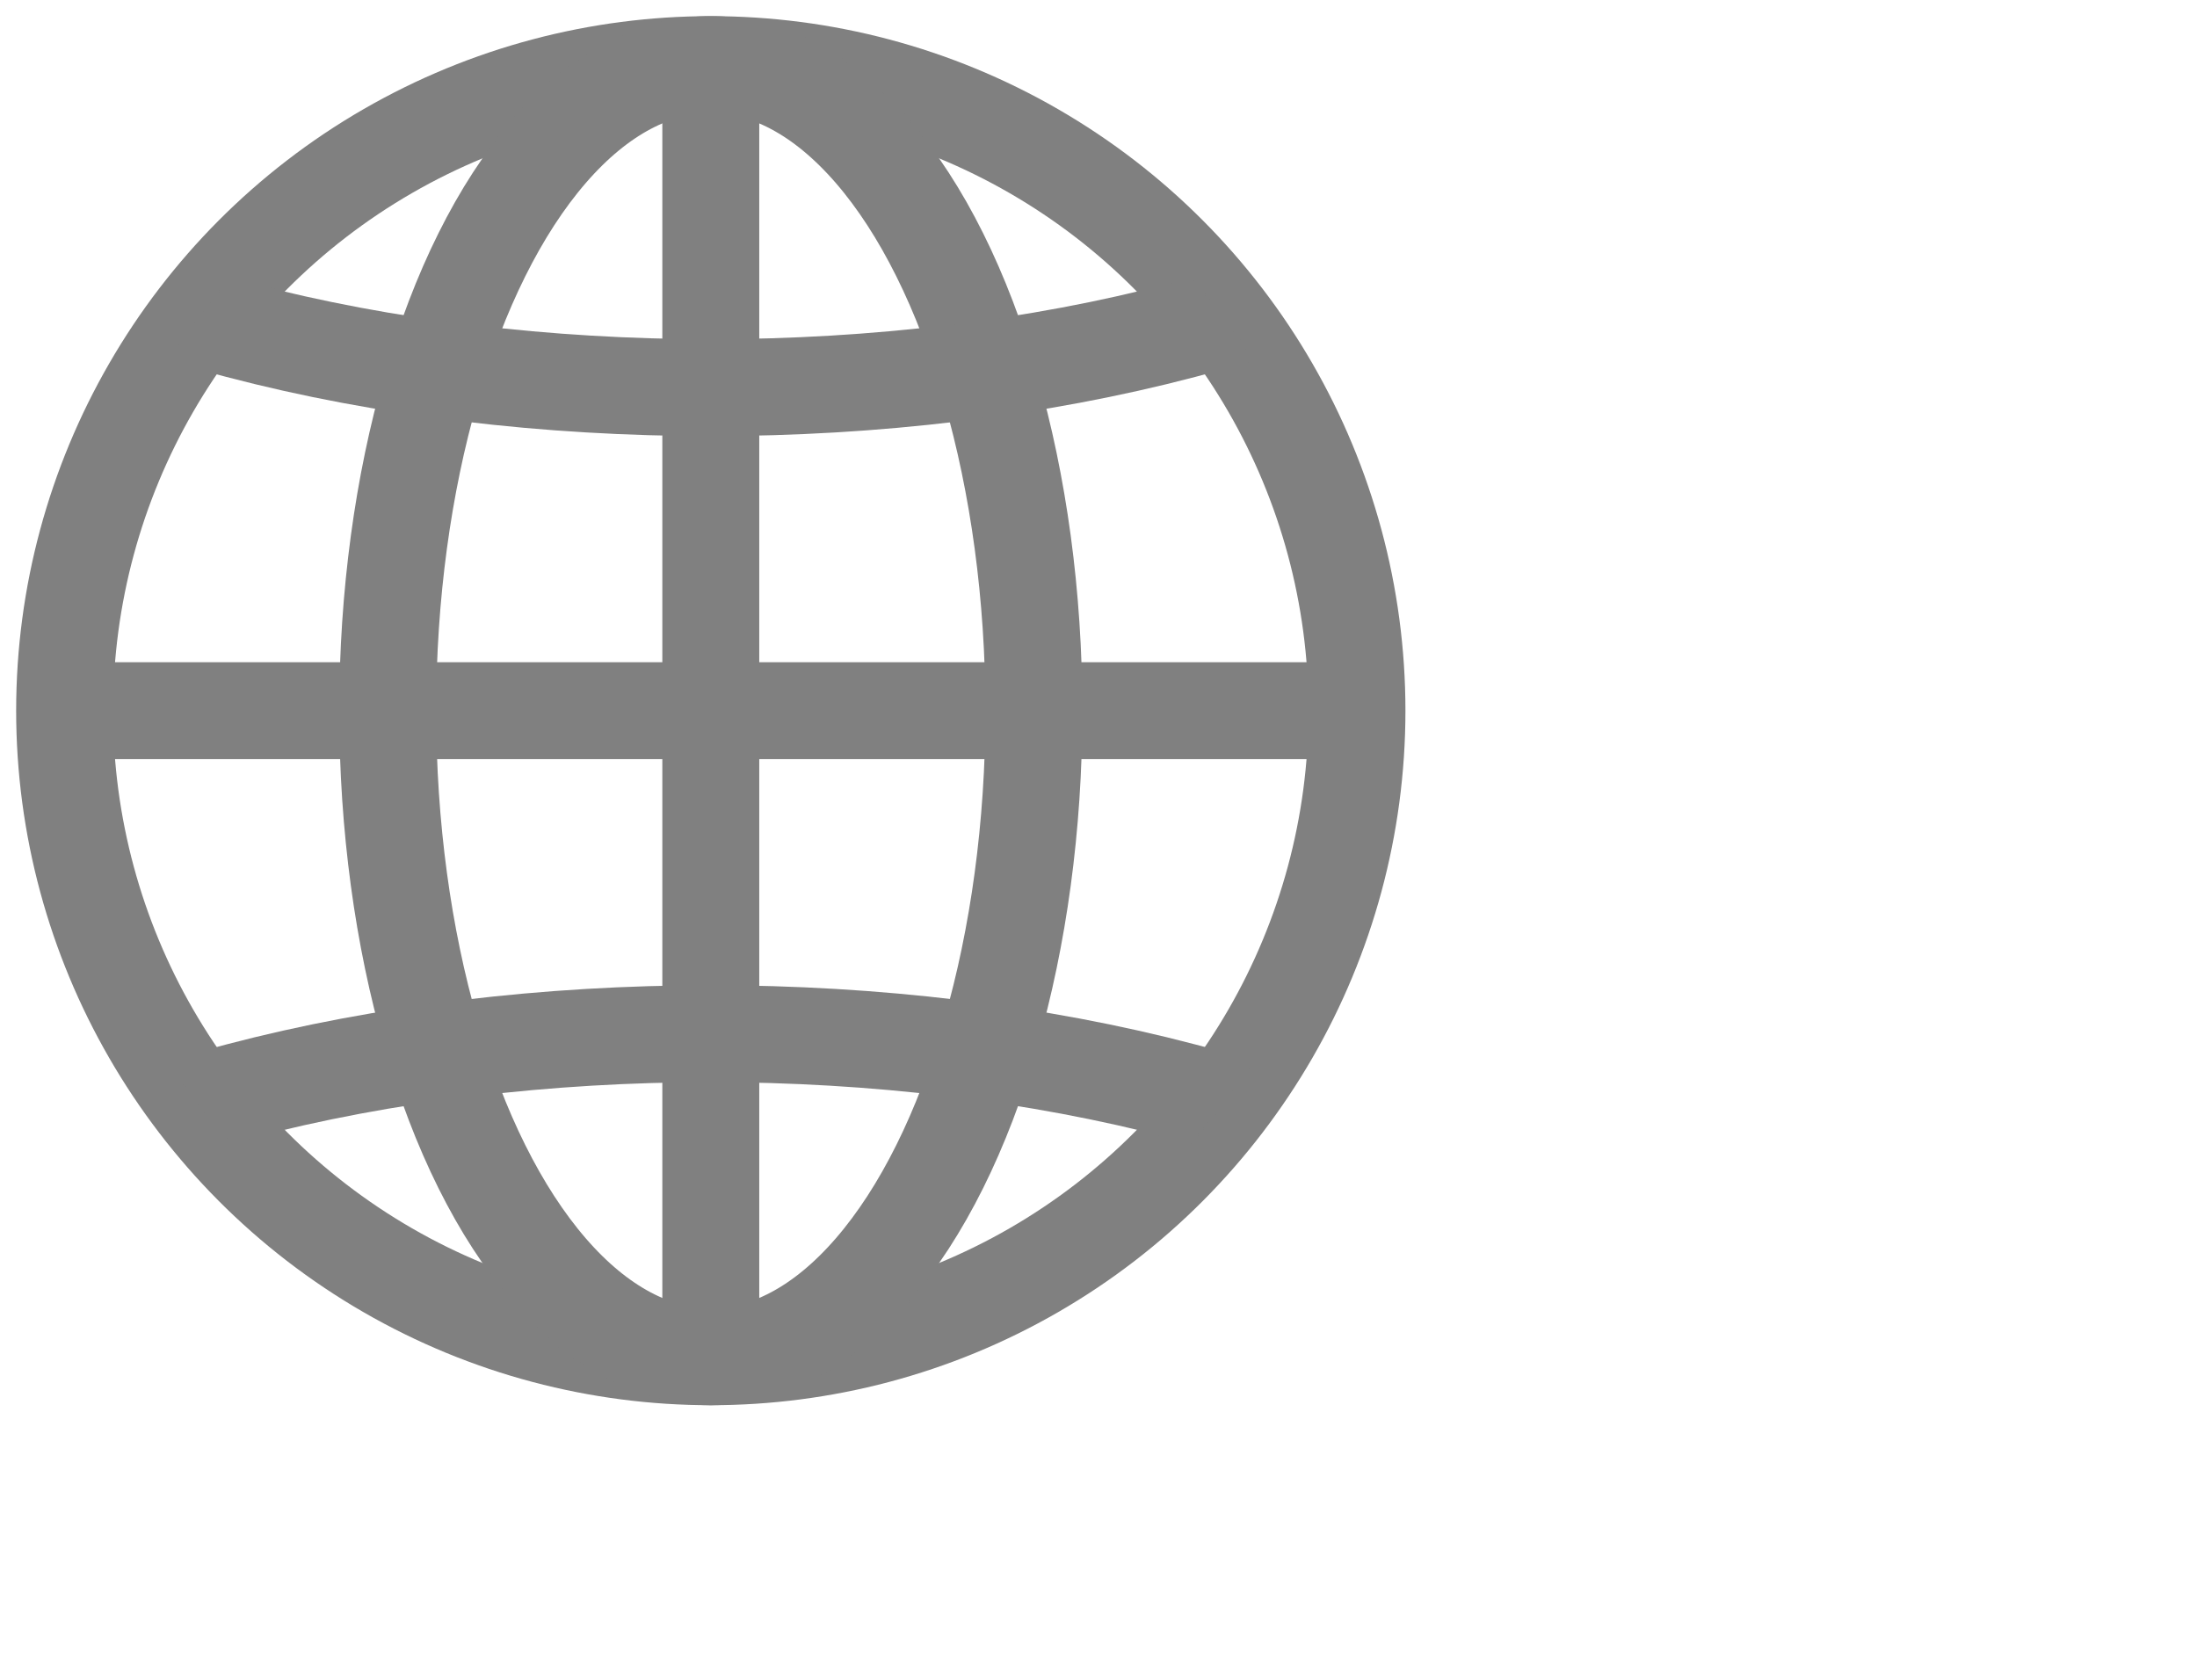
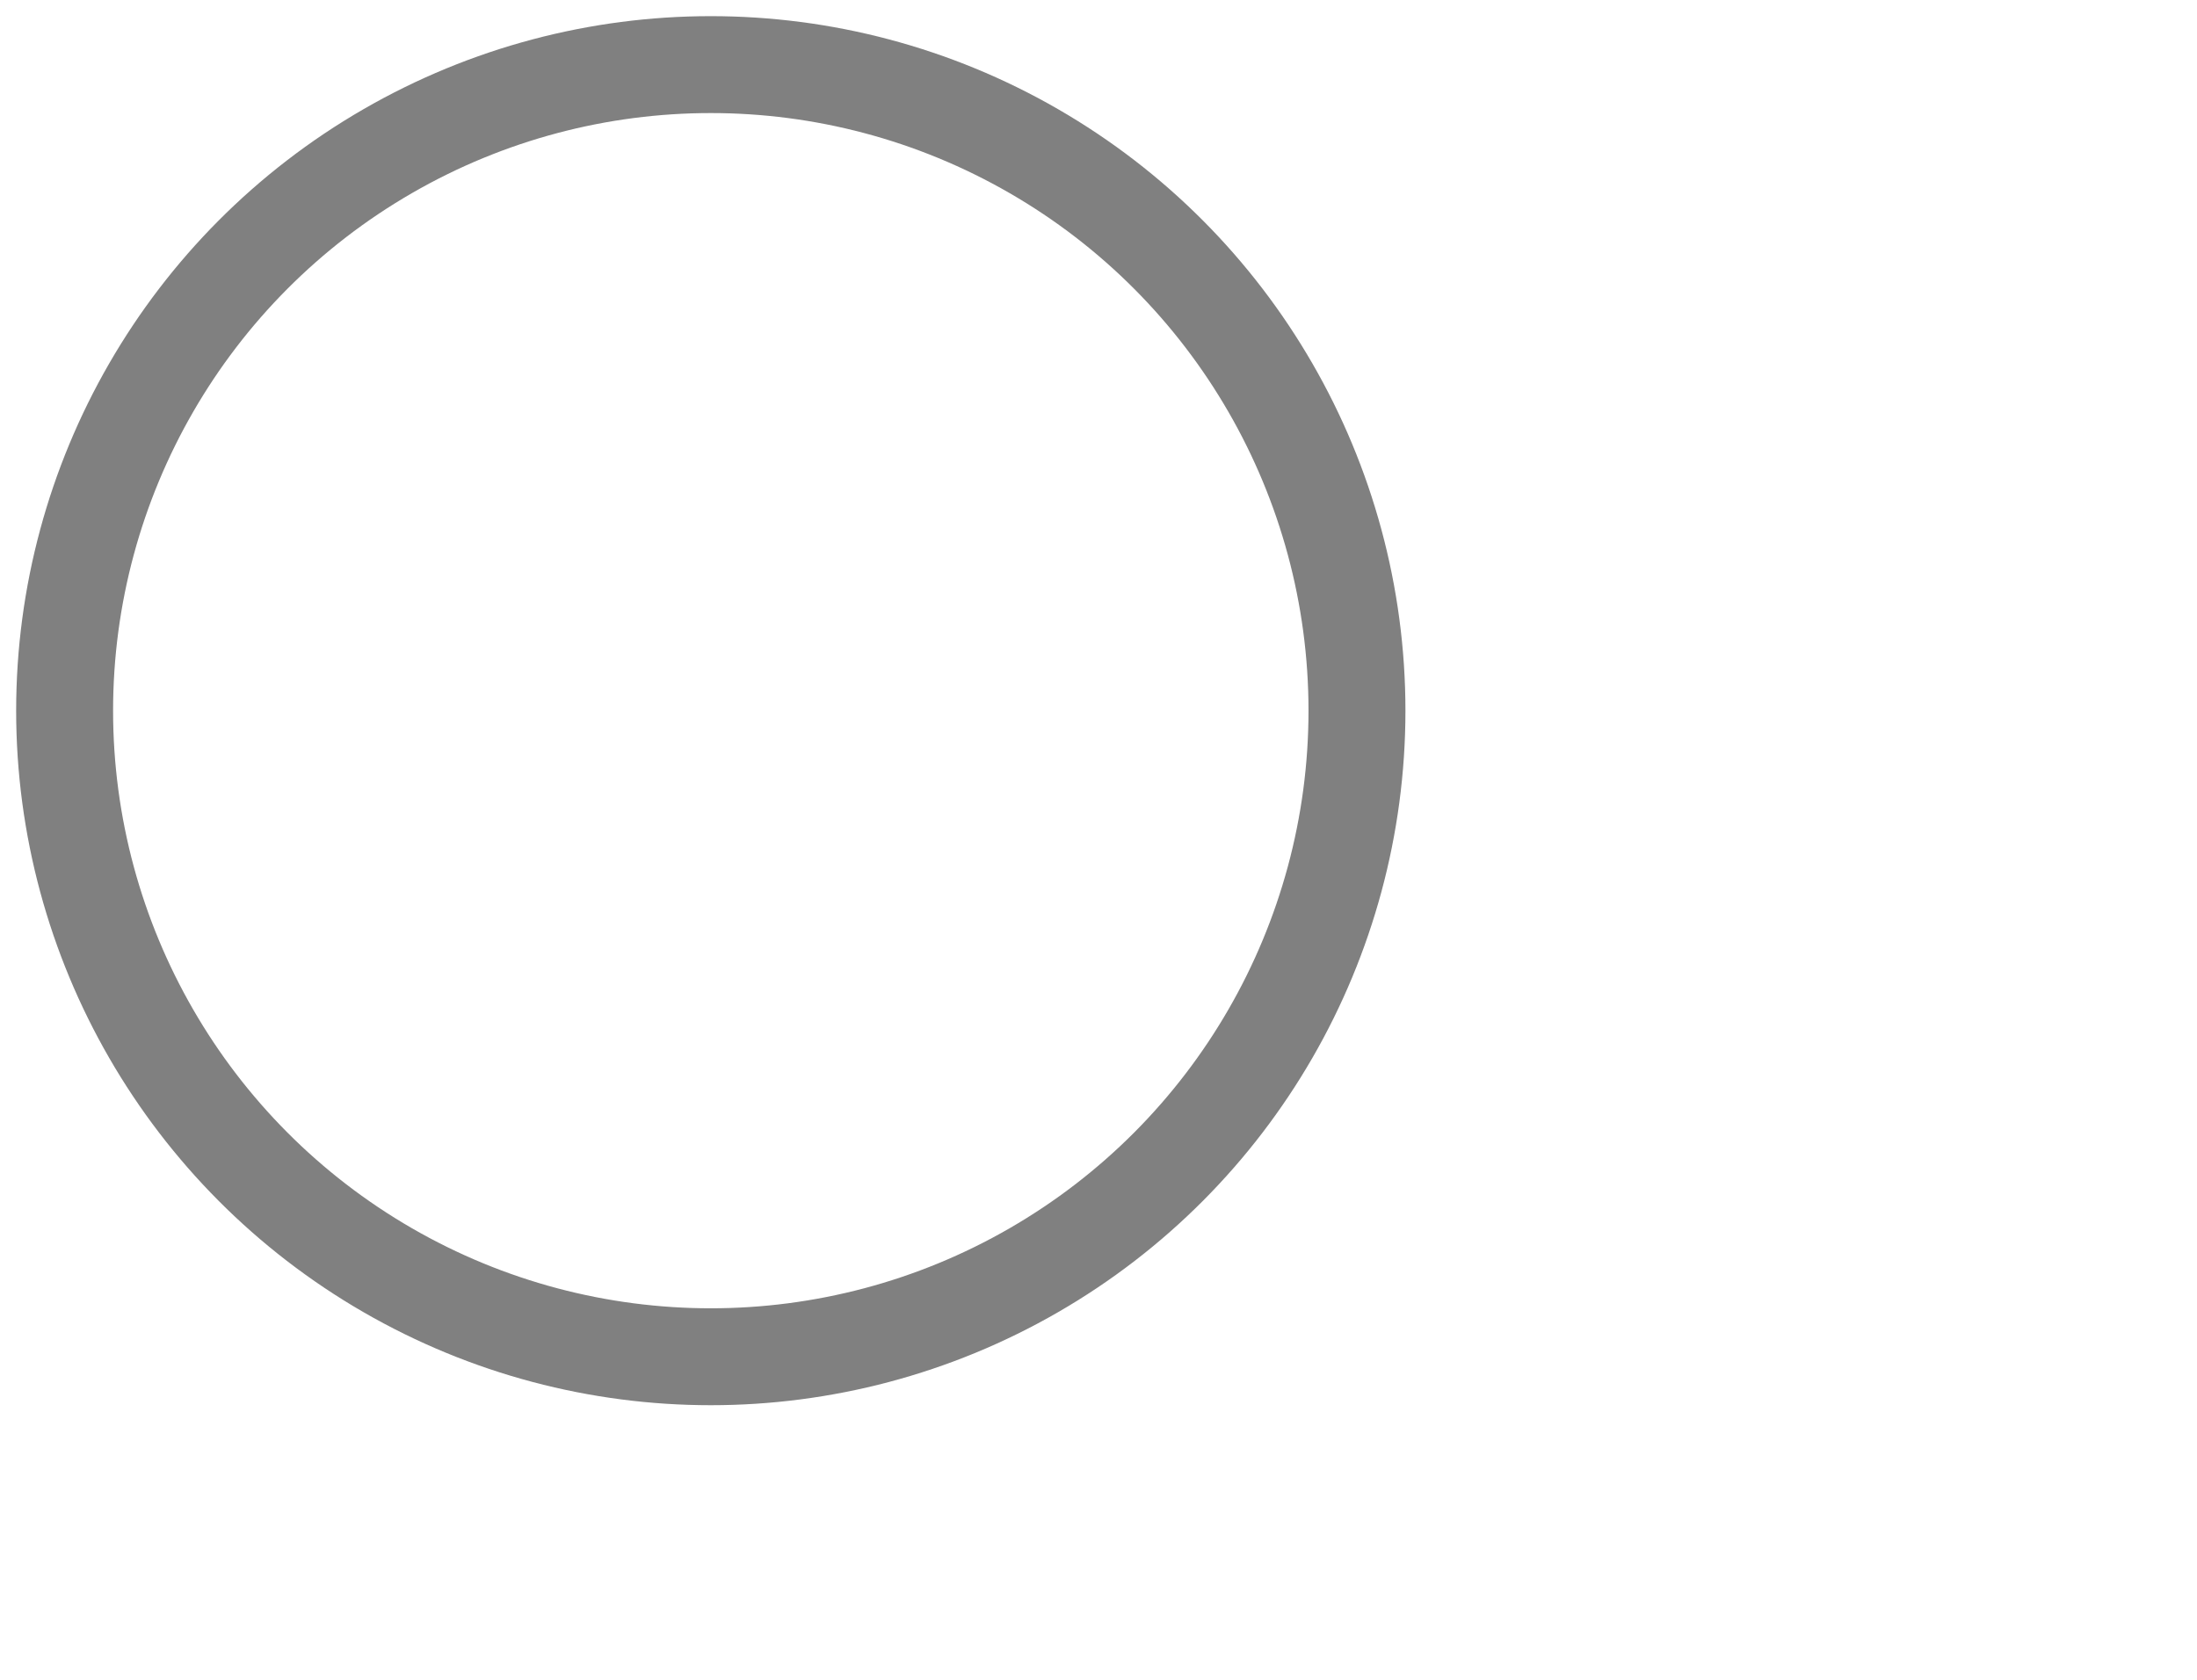
<svg xmlns="http://www.w3.org/2000/svg" viewBox="0 0 17 13">
  <defs>
    <style>.cls-1,.cls-2{fill:none;}.cls-2{stroke:gray;stroke-miterlimit:10;stroke-width:0.75px;}.cls-3{clip-path:url(#clip-path);}</style>
    <clipPath id="clip-path">
-       <circle class="cls-1" cx="5.5" cy="5.5" r="5" />
-     </clipPath>
+       </clipPath>
  </defs>
  <title>flag_tw 複本</title>
  <g id="Layer_3" data-name="Layer 3">
    <circle class="cls-2" cx="5.5" cy="5.5" r="5" />
-     <ellipse class="cls-2" cx="5.5" cy="5.5" rx="2.5" ry="5" />
    <g class="cls-3">
      <ellipse class="cls-2" cx="5.5" cy="-0.33" rx="7.31" ry="3.33" />
-       <ellipse class="cls-2" cx="5.5" cy="11.33" rx="7.31" ry="3.33" />
    </g>
-     <line class="cls-2" x1="0.5" y1="5.5" x2="10.5" y2="5.5" />
-     <line class="cls-2" x1="5.5" y1="10.5" x2="5.5" y2="0.5" />
  </g>
</svg>